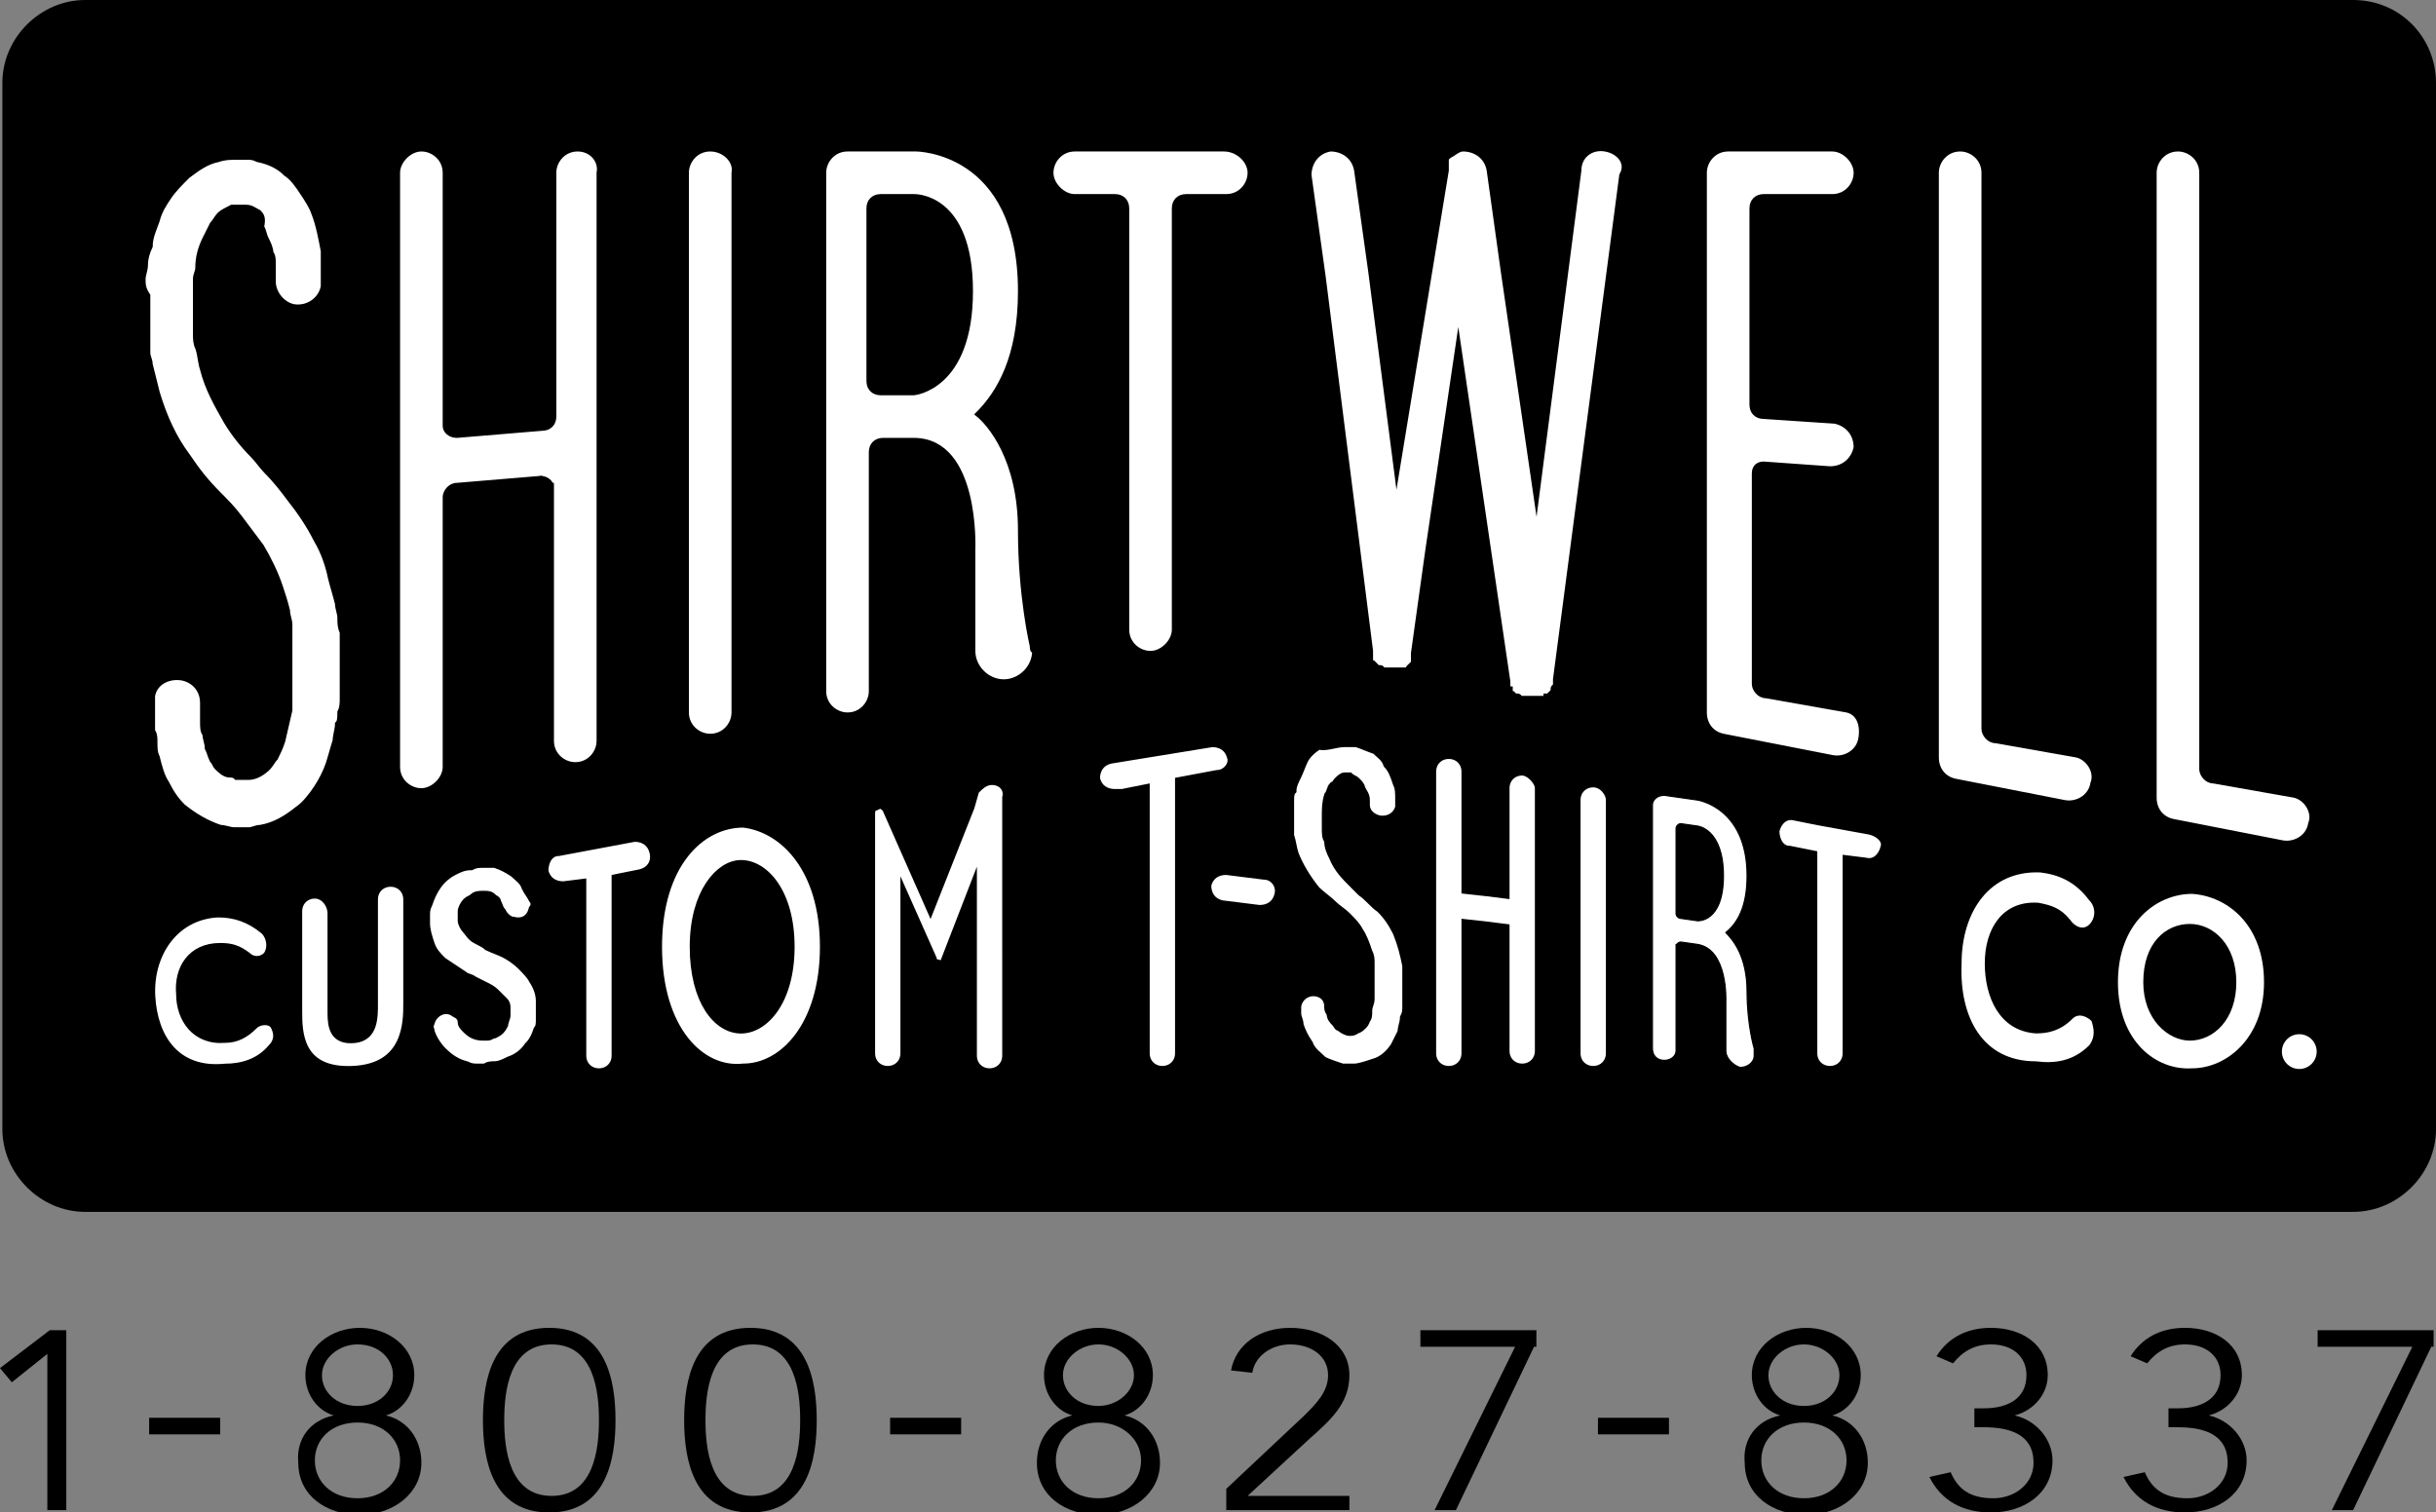
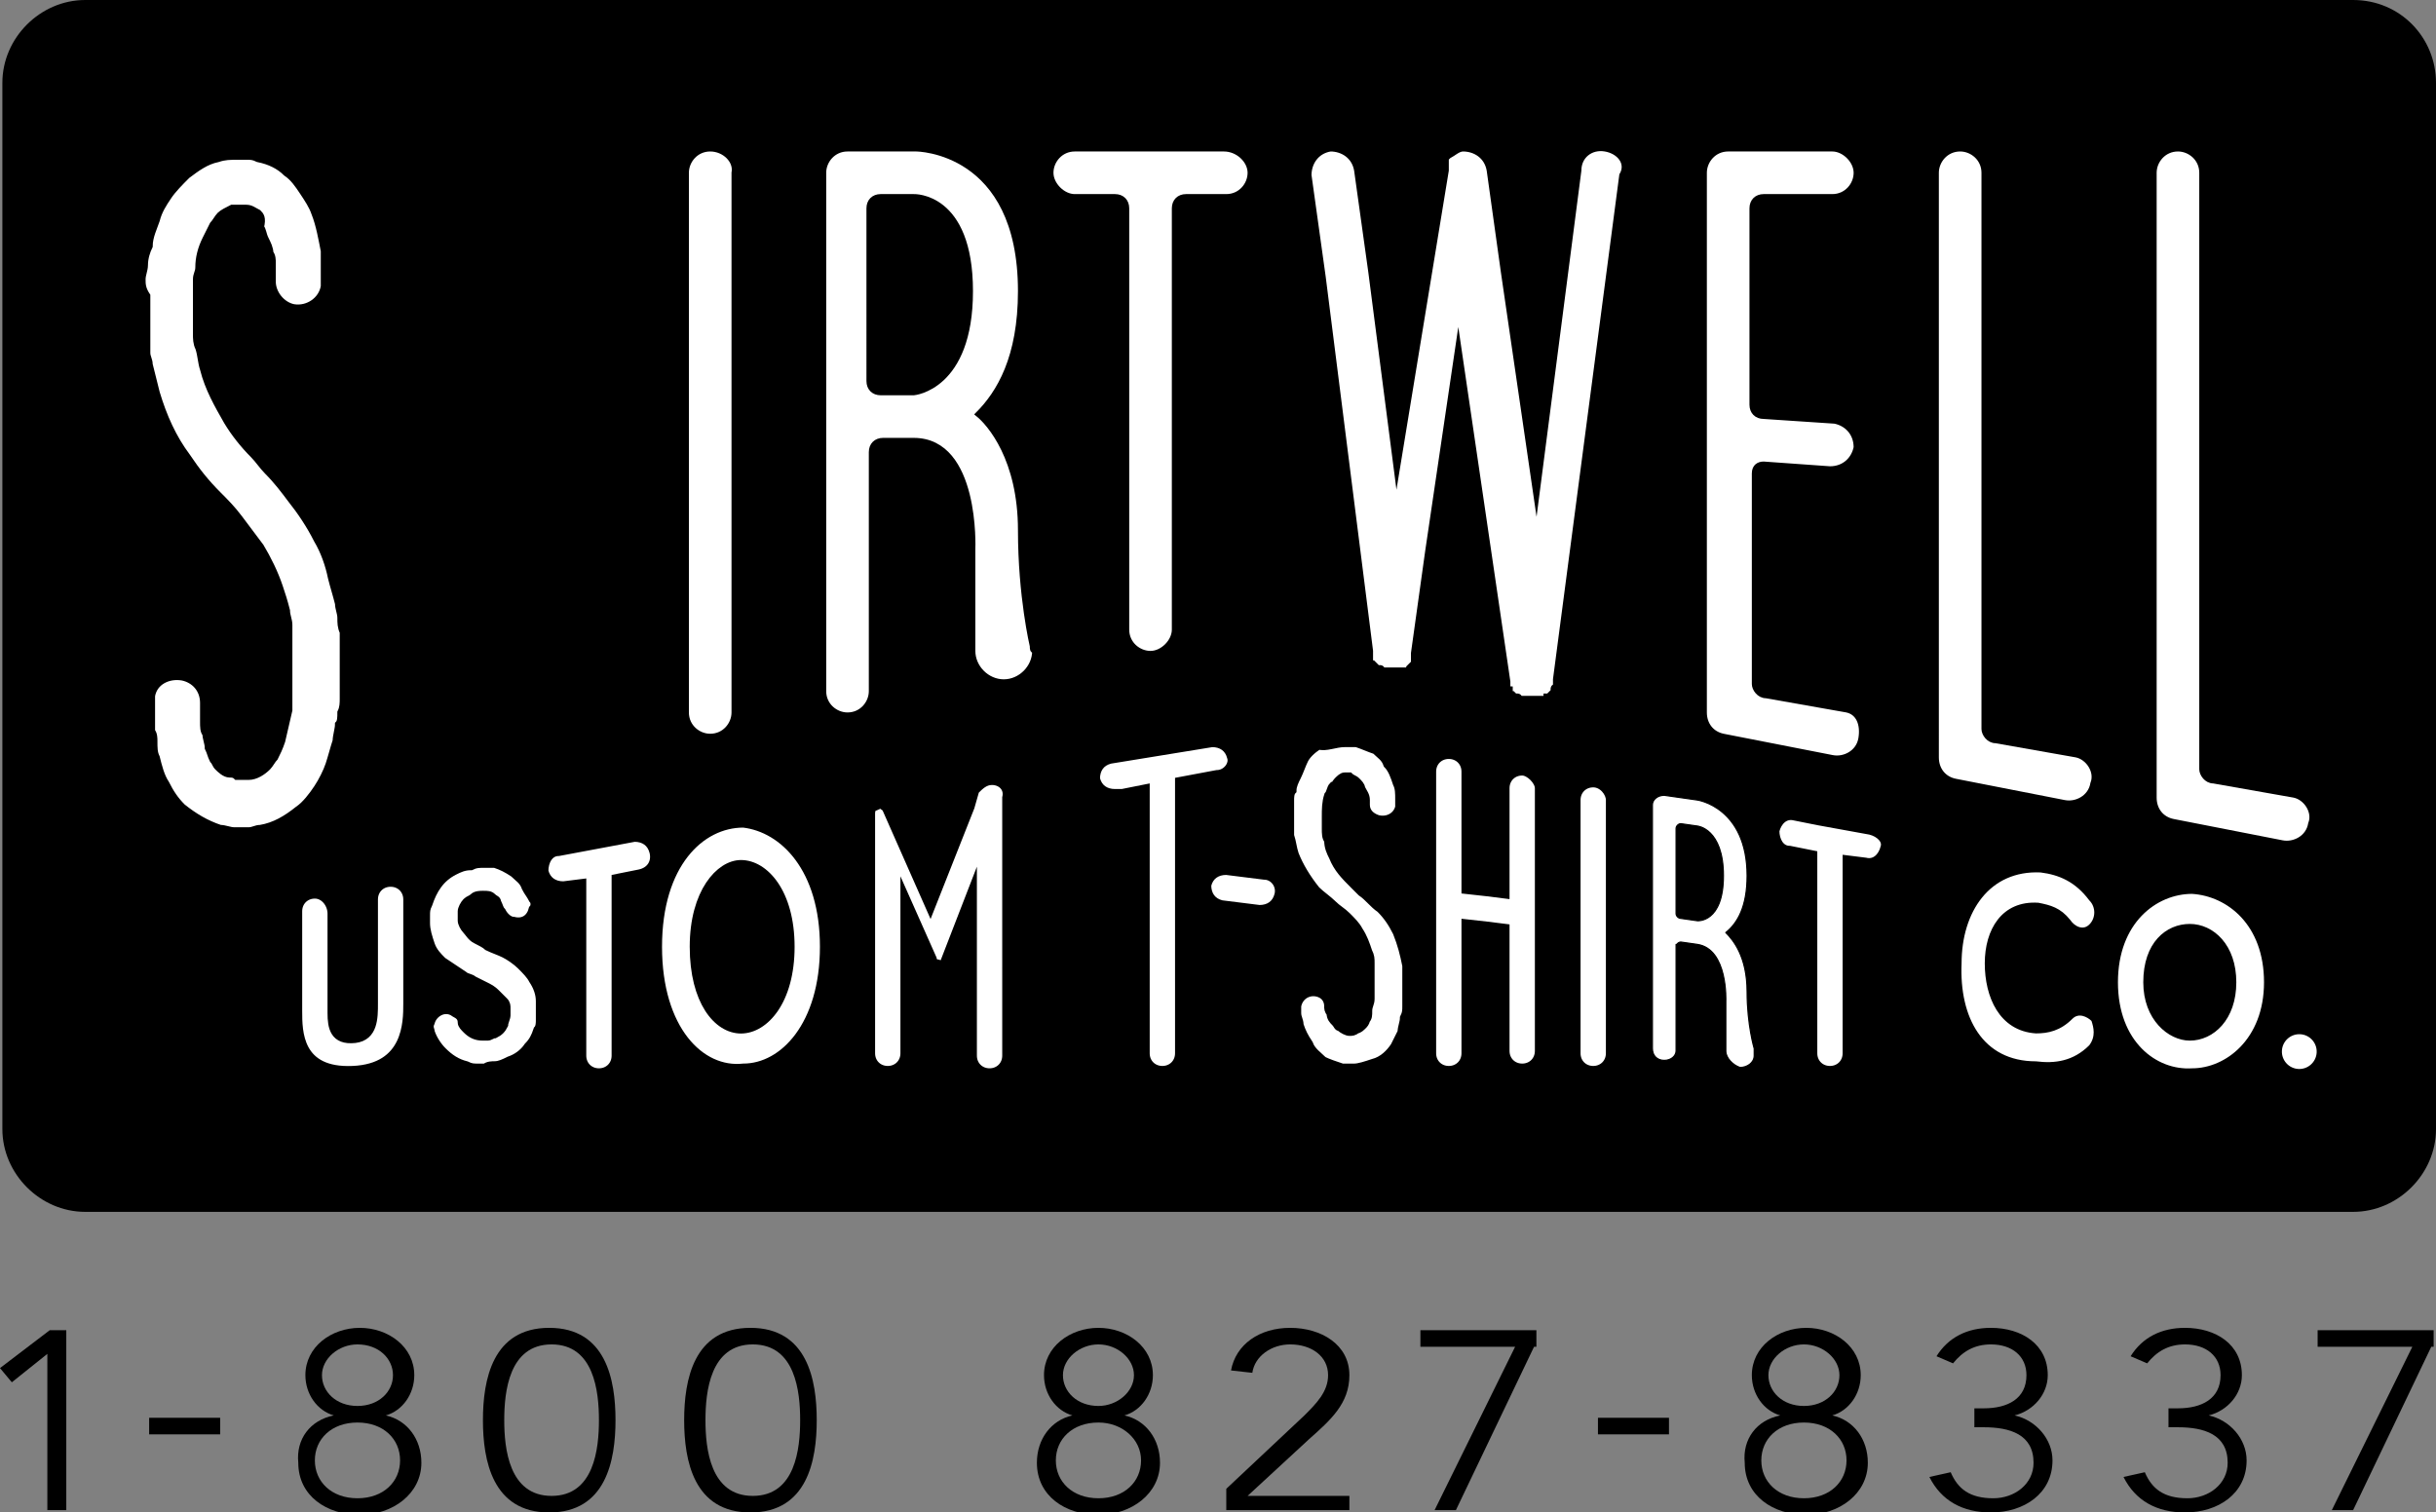
<svg xmlns="http://www.w3.org/2000/svg" version="1.1" id="Layer_1" x="0px" y="0px" viewBox="0 0 102.9 63.9" style="enable-background:new 0 0 102.9 63.9;" xml:space="preserve">
  <rect x="0" y="0" width="102.9" height="63.9" fill="#808080" stroke="none" />
  <style type="text/css">
	.st0{fill-rule:evenodd;clip-rule:evenodd;}
	.st1{fill:#FFFFFF;stroke:#000000;stroke-width:0.33;stroke-miterlimit:10;}
	.st2{fill:#FFFFFF;stroke:#000000;stroke-width:0.12;stroke-miterlimit:10;}
	.st3{fill:#FFFFFF;stroke:#000000;stroke-width:0.3;stroke-miterlimit:10;}
	.st4{fill-rule:evenodd;clip-rule:evenodd;fill:#FFFFFF;stroke:#000000;stroke-width:0.2;stroke-miterlimit:10;}
	
		.st5{fill-rule:evenodd;clip-rule:evenodd;fill:#FFFFFF;stroke:#000000;stroke-width:5.000000e-02;stroke-linejoin:round;stroke-miterlimit:10;}
	.st6{fill-rule:evenodd;clip-rule:evenodd;fill:#FFFFFF;stroke:#000000;stroke-width:0.33;stroke-miterlimit:10;}
</style>
  <g>
    <path class="st0" d="M99.4,0H3.6h0C1.7,0,0.1,1.6,0.1,3.5v44.2v0c0,1.9,1.6,3.5,3.5,3.5l95.8,0l0,0c1.9,0,3.5-1.6,3.5-3.5V3.5   C102.9,1.6,101.4,0,99.4,0z" />
    <path class="st1" d="M92.6,37.6c-1.6,0-3.3,1.3-3.3,3.9c0,2.6,1.7,3.9,3.3,3.8c1.5,0,3.2-1.3,3.2-3.8C95.8,39,94.2,37.7,92.6,37.6z    M92.5,43.8c-0.8,0-1.8-0.8-1.8-2.3c0-1.6,0.9-2.3,1.8-2.3c0.9,0,1.8,0.8,1.8,2.3C94.3,43,93.4,43.8,92.5,43.8z" />
    <path class="st1" d="M31.4,34.8c-1.8,0-3.6,1.7-3.6,5.2c0,3.5,1.8,5.3,3.6,5.1c1.7,0,3.4-1.8,3.4-5.1S33.1,35,31.4,34.8z    M31.3,43.5c-1,0-2-1.2-2-3.5c0-2.3,1.1-3.5,2-3.5c1,0,2.1,1.2,2.1,3.5C33.4,42.3,32.3,43.5,31.3,43.5z" />
    <g>
-       <path class="st2" d="M6.5,42.1c-0.1-1.7,0.9-3.3,2.7-3.4c0.7,0,1.3,0.2,1.9,0.7c0.2,0.2,0.3,0.6,0.1,0.9c-0.2,0.2-0.5,0.2-0.7,0    c-0.4-0.3-0.7-0.4-1.2-0.4C8,39.9,7.4,40.9,7.5,42c0,1.1,0.7,2.1,2,2c0.5,0,0.9-0.2,1.3-0.6c0.2-0.2,0.6-0.2,0.7,0    c0.1,0.2,0.2,0.5-0.1,0.8c-0.5,0.6-1.2,0.8-1.9,0.8C7.5,45.2,6.6,43.8,6.5,42.1z" />
-     </g>
+       </g>
    <g>
      <path class="st2" d="M82.8,40.7c0-2.2,1.2-4,3.4-3.9c0.8,0.1,1.5,0.4,2.1,1.2c0.3,0.3,0.3,0.8,0,1.1c-0.3,0.3-0.7,0.1-0.9-0.2    c-0.4-0.5-0.8-0.6-1.3-0.7c-1.5-0.1-2.2,1.1-2.2,2.5c0,1.4,0.6,2.8,2.1,2.9c0.5,0,1-0.1,1.5-0.6c0.3-0.3,0.7-0.1,0.9,0.1    c0.1,0.3,0.2,0.7-0.1,1.1c-0.7,0.7-1.5,0.8-2.3,0.7C83.7,44.9,82.7,43,82.8,40.7z" />
    </g>
    <path class="st3" d="M10.1,6.6c0.1,0,0.2,0,0.3,0c0,0,0,0,0,0c0.2,0,0.3,0,0.5,0.1c0.5,0.1,0.9,0.3,1.2,0.6   c0.3,0.2,0.5,0.5,0.7,0.8c0.2,0.3,0.4,0.6,0.5,0.9c0.2,0.5,0.3,1.1,0.4,1.6c0,0.1,0,0.3,0,0.4c0,0.1,0,0.3,0,0.4c0,0.1,0,0.2,0,0.4   c0,0.1,0,0.2,0,0.3c-0.1,0.6-0.7,1-1.3,0.9c-0.5-0.1-0.9-0.6-0.9-1.1c0-0.2,0-0.3,0-0.5c0-0.1,0-0.2,0-0.3c0-0.1,0-0.3-0.1-0.4   c0-0.2-0.1-0.4-0.2-0.6c-0.1-0.2-0.1-0.4-0.2-0.5C11.1,9.2,11,9.1,10.9,9c-0.2-0.1-0.3-0.2-0.5-0.2c-0.1,0-0.2,0-0.3,0   c-0.1,0-0.2,0-0.3,0C9.6,8.9,9.4,9,9.3,9.1C9.2,9.2,9.1,9.4,9,9.5c-0.1,0.2-0.2,0.4-0.3,0.6c-0.2,0.4-0.3,0.8-0.3,1.2   c0,0.2-0.1,0.3-0.1,0.5c0,0.1,0,0.3,0,0.4c0,0.1,0,0.2,0,0.3c0,0.1,0,0.3,0,0.4c0,0.1,0,0.2,0,0.3c0,0.3,0,0.6,0,0.9   c0,0.2,0,0.4,0.1,0.6c0.1,0.3,0.1,0.6,0.2,0.9c0.2,0.8,0.6,1.5,1,2.2c0.3,0.5,0.7,1,1.1,1.4c0.2,0.2,0.4,0.5,0.6,0.7   c0.4,0.4,0.7,0.8,1,1.2c0.4,0.5,0.8,1.1,1.1,1.7c0.3,0.5,0.5,1.1,0.6,1.6c0.1,0.4,0.2,0.7,0.3,1.1c0,0.2,0.1,0.4,0.1,0.6   c0,0.2,0,0.4,0.1,0.6c0,0.2,0,0.4,0,0.6c0,0.1,0,0.2,0,0.3c0,0,0,0,0,0c0,0.2,0,0.4,0,0.6c0,0,0,0,0,0c0,0,0,0.1,0,0.1   c0,0.3,0,0.5,0,0.8c0,0.1,0,0.2,0,0.4c0,0.2,0,0.4-0.1,0.6c0,0.2,0,0.4-0.1,0.5c0,0.2-0.1,0.5-0.1,0.7c-0.1,0.3-0.2,0.7-0.3,1   c-0.1,0.3-0.3,0.7-0.5,1c-0.2,0.3-0.5,0.7-0.8,0.9c-0.5,0.4-1,0.7-1.6,0.8c-0.2,0-0.3,0.1-0.5,0.1c0,0,0,0,0,0c-0.2,0-0.4,0-0.5,0   c0,0,0,0,0,0c0,0-0.1,0-0.1,0c-0.2,0-0.4-0.1-0.6-0.1c-0.6-0.2-1.1-0.5-1.6-0.9c-0.3-0.3-0.5-0.6-0.7-1c-0.2-0.3-0.3-0.7-0.4-1.1   c-0.1-0.2-0.1-0.4-0.1-0.7c0-0.1,0-0.3-0.1-0.4c0-0.1,0-0.2,0-0.3c0-0.1,0-0.3,0-0.4c0-0.2,0-0.3,0-0.5c0-0.1,0-0.2,0-0.3   c0.1-0.6,0.7-0.9,1.3-0.8c0.5,0.1,0.9,0.5,0.9,1.1c0,0.2,0,0.3,0,0.5c0,0.1,0,0.2,0,0.3c0,0.2,0,0.4,0.1,0.5c0,0.2,0.1,0.4,0.1,0.6   c0.1,0.2,0.1,0.3,0.2,0.5c0.1,0.1,0.1,0.2,0.2,0.3c0.1,0.1,0.3,0.3,0.5,0.3c0.1,0,0.2,0,0.3,0.1c0.2,0,0.3,0,0.5,0   c0.3,0,0.6-0.2,0.8-0.4c0.1-0.1,0.2-0.3,0.3-0.4c0.1-0.2,0.2-0.4,0.3-0.7c0.1-0.4,0.2-0.9,0.3-1.3c0-0.1,0-0.3,0-0.4   c0-0.2,0-0.3,0-0.5c0-0.2,0-0.4,0-0.6c0-0.3,0-0.5,0-0.8c0-0.3,0-0.6,0-0.9c0-0.1,0-0.3,0-0.4c0-0.2-0.1-0.4-0.1-0.6   c-0.1-0.4-0.2-0.7-0.3-1c-0.2-0.6-0.5-1.2-0.8-1.7c-0.3-0.4-0.6-0.8-0.9-1.2c-0.3-0.4-0.6-0.7-0.9-1c-0.5-0.5-0.9-1-1.3-1.6   c-0.6-0.8-1-1.7-1.3-2.7c-0.1-0.4-0.2-0.8-0.3-1.2c0-0.2-0.1-0.3-0.1-0.5c0-0.1,0-0.3,0-0.4c0-0.1,0-0.3,0-0.4c0-0.2,0-0.3,0-0.5   c0,0,0,0,0,0c0,0,0,0,0-0.1c0,0,0,0,0,0c0,0,0-0.1,0-0.1c0,0,0-0.1,0-0.1c0-0.3,0-0.6,0-0.8C6,12.2,6,12,6,11.8   c0-0.2,0.1-0.4,0.1-0.6c0-0.3,0.1-0.6,0.2-0.8C6.3,10,6.5,9.6,6.6,9.3c0.1-0.4,0.3-0.7,0.5-1c0.2-0.3,0.5-0.6,0.8-0.9   c0.4-0.3,0.8-0.6,1.3-0.7C9.5,6.6,9.7,6.6,10.1,6.6C10,6.6,10.1,6.6,10.1,6.6z" />
    <path class="st1" d="M20.5,36.5c0,0,0.1,0,0.1,0c0,0,0,0,0,0c0.1,0,0.2,0,0.3,0c0.3,0.1,0.5,0.2,0.8,0.4c0.2,0.2,0.4,0.3,0.5,0.6   c0.1,0.2,0.2,0.3,0.3,0.5c0.1,0.1,0.1,0.3,0,0.4c-0.1,0.4-0.4,0.6-0.8,0.5c-0.2,0-0.4-0.2-0.5-0.4c-0.1-0.1-0.1-0.2-0.2-0.4   C21,38,20.9,38,20.8,37.9c-0.1-0.1-0.2-0.1-0.4-0.1c-0.1,0-0.3,0-0.4,0.1c-0.1,0.1-0.2,0.1-0.3,0.2c-0.1,0.1-0.2,0.3-0.2,0.4   c0,0.1,0,0.2,0,0.4c0,0.1,0.1,0.3,0.2,0.4c0.1,0.1,0.2,0.3,0.4,0.4c0.2,0.1,0.4,0.2,0.5,0.3c0.2,0.1,0.5,0.2,0.7,0.3   c0.2,0.1,0.5,0.3,0.7,0.5c0.2,0.2,0.4,0.4,0.5,0.6c0.2,0.3,0.3,0.6,0.3,0.9c0,0.2,0,0.3,0,0.5c0,0,0,0,0,0c0,0,0,0.1,0,0.1   c0,0,0,0,0,0c0,0.1,0,0.1,0,0.2c0,0.1,0,0.3-0.1,0.4c-0.1,0.3-0.2,0.5-0.4,0.7c-0.2,0.3-0.5,0.5-0.8,0.6c-0.2,0.1-0.4,0.2-0.6,0.2   c-0.1,0-0.3,0-0.4,0.1c0,0,0,0,0,0c-0.1,0-0.2,0-0.2,0c0,0-0.1,0-0.1,0c-0.2,0-0.3,0-0.5-0.1c-0.4-0.1-0.7-0.3-1-0.6   c-0.2-0.2-0.4-0.5-0.5-0.8c0-0.1-0.1-0.2,0-0.4c0.1-0.4,0.6-0.7,1-0.4c0.2,0.1,0.3,0.2,0.3,0.4c0,0.1,0.1,0.2,0.2,0.3   c0.2,0.2,0.4,0.3,0.7,0.3c0.1,0,0.2,0,0.2,0c0.1,0,0.2-0.1,0.3-0.1c0.2-0.1,0.3-0.2,0.4-0.4c0-0.1,0.1-0.3,0.1-0.4   c0-0.1,0-0.2,0-0.3c0-0.1,0-0.2-0.1-0.3c-0.1-0.1-0.2-0.2-0.3-0.3c-0.1-0.1-0.2-0.2-0.4-0.3c-0.2-0.1-0.4-0.2-0.6-0.3   c-0.1-0.1-0.3-0.1-0.4-0.2c-0.3-0.2-0.6-0.4-0.9-0.6c-0.2-0.2-0.4-0.4-0.5-0.7c-0.1-0.3-0.2-0.6-0.2-0.9c0,0,0,0,0-0.1   c0,0,0-0.1,0-0.1c0,0,0,0,0-0.1c0-0.2,0-0.3,0.1-0.5c0.2-0.6,0.5-1.1,1.1-1.4c0.2-0.1,0.4-0.2,0.7-0.2   C20.1,36.5,20.2,36.5,20.5,36.5C20.4,36.5,20.4,36.5,20.5,36.5z" />
    <g>
      <path class="st1" d="M56.8,31.4c0.1,0,0.1,0,0.2,0c0,0,0,0,0,0c0.1,0,0.2,0,0.3,0c0.3,0.1,0.5,0.2,0.8,0.3    c0.2,0.2,0.4,0.3,0.5,0.6c0.2,0.2,0.3,0.5,0.4,0.8c0.1,0.2,0.1,0.4,0.1,0.7c0,0.1,0,0.2,0,0.3c-0.1,0.4-0.5,0.6-0.9,0.5    c-0.3-0.1-0.5-0.3-0.5-0.6c0-0.1,0-0.2,0-0.2c0-0.2-0.1-0.3-0.2-0.5c0-0.1-0.1-0.2-0.2-0.3c-0.1-0.1-0.2-0.1-0.3-0.2    c-0.1,0-0.2,0-0.2,0c-0.1,0-0.2,0.1-0.3,0.2c-0.1,0.1-0.1,0.2-0.2,0.2c-0.1,0.1-0.1,0.3-0.2,0.4c-0.1,0.3-0.1,0.6-0.1,0.9    c0,0.2,0,0.3,0,0.5c0,0.2,0,0.4,0.1,0.5c0,0.3,0.1,0.5,0.2,0.7c0.2,0.5,0.5,0.8,0.9,1.2c0.1,0.1,0.2,0.2,0.3,0.3    c0.3,0.2,0.5,0.5,0.8,0.7c0.3,0.3,0.5,0.6,0.7,1c0.2,0.5,0.3,0.9,0.4,1.4c0,0.1,0,0.3,0,0.4c0,0.1,0,0.3,0,0.4c0,0,0,0,0,0    c0,0.1,0,0.2,0,0.3c0,0,0,0,0,0c0,0.2,0,0.4,0,0.6c0,0.2,0,0.3-0.1,0.5c0,0.2-0.1,0.4-0.1,0.6c-0.1,0.2-0.2,0.4-0.3,0.6    c-0.2,0.3-0.5,0.6-0.9,0.7c-0.3,0.1-0.6,0.2-0.8,0.2c-0.2,0-0.3,0-0.5,0c-0.3-0.1-0.6-0.2-0.8-0.3c-0.2-0.2-0.5-0.4-0.6-0.7    c-0.2-0.3-0.3-0.5-0.4-0.8c0-0.2-0.1-0.3-0.1-0.5c0-0.1,0-0.2,0-0.3c0.1-0.5,0.6-0.7,1-0.5c0.2,0.1,0.3,0.3,0.3,0.5    c0,0.1,0,0.2,0.1,0.3c0,0.2,0.1,0.3,0.2,0.4c0.1,0.1,0.1,0.2,0.2,0.2c0.1,0.1,0.3,0.2,0.4,0.2c0.1,0,0.2,0,0.3-0.1    c0.1,0,0.2-0.1,0.3-0.2c0,0,0.1-0.1,0.1-0.2c0.1-0.1,0.1-0.2,0.1-0.4c0-0.2,0.1-0.3,0.1-0.5c0-0.2,0-0.3,0-0.5c0-0.2,0-0.4,0-0.6    c0-0.1,0-0.3,0-0.4c0-0.2,0-0.3-0.1-0.5c-0.1-0.3-0.2-0.6-0.4-0.9c-0.1-0.2-0.3-0.4-0.5-0.6c-0.2-0.2-0.4-0.3-0.6-0.5    c-0.2-0.2-0.5-0.4-0.7-0.6c-0.4-0.5-0.7-1-0.9-1.5c-0.1-0.3-0.1-0.5-0.2-0.8c0-0.2,0-0.3,0-0.5c0-0.1,0-0.1,0-0.2c0,0,0,0,0,0    c0-0.1,0-0.2,0-0.3c0,0,0-0.1,0-0.1c0-0.1,0-0.3,0-0.4c0-0.1,0-0.3,0.1-0.4c0-0.2,0.1-0.4,0.2-0.6c0.1-0.2,0.2-0.5,0.3-0.7    c0.1-0.2,0.3-0.4,0.6-0.6C56,31.6,56.4,31.4,56.8,31.4C56.8,31.4,56.8,31.4,56.8,31.4z" />
    </g>
    <path class="st4" d="M43.6,27.3L43.6,27.3c0,0-0.5-2.1-0.5-4.9c0-3-1.3-4.5-1.8-4.9c0.9-0.9,1.8-2.4,1.8-5.2c0-6-4.4-6-4.4-6h-2.9   c-0.6,0-1,0.5-1,1v21.9c0,0.6,0.5,1,1,1c0.6,0,1-0.5,1-1v-10v-0.1c0-0.3,0.2-0.5,0.5-0.5h0h1.3c2.7,0,2.5,4.6,2.5,4.6v4.3l0,0   c0,0,0,0,0,0c0,0.7,0.6,1.3,1.3,1.3c0.7,0,1.3-0.6,1.3-1.3C43.6,27.5,43.6,27.4,43.6,27.3z M38.6,16.6h-1.4c-0.3,0-0.5-0.2-0.5-0.5   V8.8c0-0.3,0.2-0.5,0.5-0.5h1.4c0,0,2.4-0.1,2.4,4S38.6,16.6,38.6,16.6z" />
    <path class="st4" d="M30,6.3c-0.6,0-1,0.5-1,1v4.3v14.2v4.3c0,0.6,0.5,1,1,1c0.6,0,1-0.5,1-1v-4.3V11.7V7.3   C31.1,6.8,30.6,6.3,30,6.3z" />
    <path class="st4" d="M67.8,6.3c-0.6-0.1-1.1,0.3-1.1,0.9l-1.8,13.9l-1.4-9.6l-0.6-4.3c-0.1-0.6-0.6-0.9-1.1-0.9   c-0.2,0-0.4,0.2-0.6,0.3c0,0,0,0,0,0c0,0-0.1,0.1-0.1,0.1c0,0,0,0,0,0.1c0,0,0,0.1,0,0.1c0,0,0,0.1,0,0.1c0,0,0,0,0,0.1   c0,0,0,0.1,0,0.1L59,20l-1.1-8.5l-0.6-4.3c-0.1-0.6-0.6-0.9-1.1-0.9c-0.6,0.1-0.9,0.6-0.9,1.1l0.6,4.3l2,15.8c0,0,0,0.1,0,0.1   c0,0,0,0,0,0.1c0,0,0,0.1,0,0.1c0,0,0,0,0,0.1c0,0,0,0.1,0.1,0.1c0,0,0,0,0,0c0,0,0.1,0.1,0.1,0.1c0,0,0,0,0,0c0,0,0.1,0.1,0.1,0.1   c0,0,0,0,0.1,0c0,0,0.1,0,0.1,0.1c0,0,0,0,0.1,0c0,0,0.1,0,0.1,0c0,0,0,0,0.1,0c0,0,0,0,0,0c0,0,0.1,0,0.1,0c0,0,0.1,0,0.1,0   c0,0,0,0,0,0c0,0,0,0,0.1,0c0,0,0.1,0,0.1,0c0,0,0.1,0,0.1,0c0,0,0.1,0,0.1,0c0,0,0,0,0.1,0c0,0,0.1,0,0.1-0.1c0,0,0,0,0,0   c0,0,0.1-0.1,0.1-0.1c0,0,0,0,0,0c0,0,0.1-0.1,0.1-0.1c0,0,0,0,0-0.1c0,0,0-0.1,0-0.1c0,0,0,0,0-0.1c0,0,0-0.1,0-0.1l0.6-4.3   l1.3-8.8l2.1,14.3c0,0,0,0,0,0c0,0.1,0,0.1,0,0.1c0,0,0,0,0,0.1c0,0,0,0.1,0.1,0.1c0,0,0,0,0,0.1c0,0,0,0.1,0.1,0.1c0,0,0,0,0,0   c0,0,0.1,0.1,0.1,0.1c0,0,0,0,0.1,0c0,0,0.1,0,0.1,0.1c0,0,0,0,0.1,0c0,0,0.1,0,0.1,0c0,0,0.1,0,0.1,0c0,0,0,0,0.1,0c0,0,0,0,0,0   c0,0,0.1,0,0.1,0c0,0,0.1,0,0.1,0c0,0,0,0,0,0c0,0,0,0,0.1,0c0,0,0.1,0,0.1,0c0,0,0.1,0,0.1,0c0,0,0,0,0.1,0c0,0,0.1,0,0.1-0.1   c0,0,0,0,0.1,0c0,0,0.1-0.1,0.1-0.1c0,0,0,0,0,0c0,0,0.1-0.1,0.1-0.1c0,0,0,0,0-0.1c0,0,0-0.1,0.1-0.1c0,0,0,0,0-0.1   c0,0,0-0.1,0-0.2c0,0,0,0,0,0l2.8-21.3C68.8,6.9,68.4,6.4,67.8,6.3z" />
-     <path class="st4" d="M24.4,6.3c-0.6,0-1,0.5-1,1v4.3v6c0,0.3-0.2,0.5-0.5,0.5l-3.6,0.3l0,0l0,0c-0.3,0-0.5-0.2-0.5-0.4l0,0v-6.4   V7.3c0-0.6-0.5-1-1-1s-1,0.5-1,1v4.3v14.2v6.6c0,0.6,0.5,1,1,1s1-0.5,1-1v-6.6V21c0-0.2,0.2-0.5,0.5-0.5l3.6-0.3l-0.1,0l0,0   c0.3,0,0.5,0.2,0.5,0.4l0-0.2v5.5v5.4c0,0.6,0.5,1,1,1c0.6,0,1-0.5,1-1v-5.4V11.7V7.3C25.4,6.8,25,6.3,24.4,6.3z" />
    <path class="st5" d="M74.1,44.3L74.1,44.3c0,0-0.3-1-0.3-2.4c0-1.5-0.6-2.2-0.9-2.5c0.5-0.4,0.9-1.1,0.9-2.4c0-2.9-2.1-3.2-2.1-3.2   l-1.4-0.2c-0.3,0-0.5,0.2-0.5,0.4v10.3c0,0.3,0.2,0.5,0.5,0.5c0.3,0,0.5-0.2,0.5-0.4v-4.5V40c0-0.1,0.1-0.2,0.2-0.2l0,0l0.7,0.1   c1.3,0.2,1.2,2.4,1.2,2.4v2.1l0,0c0,0,0,0,0,0c0,0.3,0.3,0.6,0.6,0.7c0.3,0,0.6-0.2,0.6-0.5C74.1,44.4,74.1,44.4,74.1,44.3z    M71.7,38.9L71,38.8c-0.1,0-0.2-0.1-0.2-0.2V35c0-0.1,0.1-0.2,0.2-0.2l0.7,0.1c0,0,1.1,0.1,1.1,2.1S71.7,38.9,71.7,38.9z" />
    <path class="st4" d="M51.7,6.3h-6.3c-0.6,0-1,0.5-1,1s0.5,1,1,1h1.7c0.3,0,0.5,0.2,0.5,0.5v17.8c0,0.6,0.5,1,1,1s1-0.5,1-1V8.8   c0-0.3,0.2-0.5,0.5-0.5h1.7c0.6,0,1-0.5,1-1S52.3,6.3,51.7,6.3z" />
    <path class="st4" d="M78,30l-3.4-0.6c-0.3,0-0.5-0.3-0.5-0.5v-8.9c0-0.3,0.2-0.4,0.4-0.4l2.8,0.2c0.6,0,1-0.4,1.1-0.9   c0-0.6-0.4-1-0.9-1.1l-3-0.2l0,0c-0.3,0-0.5-0.2-0.5-0.5V8.8c0-0.3,0.2-0.5,0.5-0.5h2.9c0.6,0,1-0.5,1-1s-0.5-1-1-1h-4.4   c-0.6,0-1,0.5-1,1v22.8l0,0c0,0.5,0.3,0.9,0.8,1l4.6,0.9c0.5,0.1,1.1-0.2,1.2-0.8S78.5,30.1,78,30z" />
    <path class="st4" d="M87.7,31.9l-3.4-0.6c-0.3,0-0.5-0.3-0.5-0.5V7.3c0-0.6-0.5-1-1-1c-0.6,0-1,0.5-1,1V32l0,0c0,0.5,0.3,0.9,0.8,1   l4.6,0.9c0.5,0.1,1.1-0.2,1.2-0.8C88.6,32.6,88.2,32,87.7,31.9z" />
    <path class="st4" d="M96.9,33.6L93.5,33c-0.3,0-0.5-0.3-0.5-0.5V7.3c0-0.6-0.5-1-1-1c-0.6,0-1,0.5-1,1v26.4l0,0   c0,0.5,0.3,0.9,0.8,1l4.6,0.9c0.5,0.1,1.1-0.2,1.2-0.8C97.8,34.3,97.4,33.7,96.9,33.6z" />
    <path class="st6" d="M17.2,42.4V41v-3c0-0.4-0.3-0.7-0.7-0.7c-0.4,0-0.7,0.3-0.7,0.7v3v1.4c0,0.6,0,1.4-0.8,1.5   C14.1,44,14,43.4,14,42.8v-1.2v-3c0-0.4-0.3-0.8-0.7-0.8c-0.4,0-0.7,0.3-0.7,0.7v3v1.2c0,0.9,0,2.6,2.3,2.5   C17.2,45.1,17.2,43.2,17.2,42.4z" />
    <path class="st6" d="M27.6,36c-0.1-0.4-0.4-0.6-0.8-0.6L23.6,36C23.2,36,23,36.4,23,36.8c0.1,0.4,0.4,0.6,0.8,0.6l0.8-0.1l0,4.3   l0,3c0,0.4,0.3,0.7,0.7,0.7c0.4,0,0.7-0.3,0.7-0.7l0-3l0-4.5l1-0.2C27.5,36.8,27.7,36.4,27.6,36z" />
    <path class="st6" d="M52,32c-0.1-0.4-0.4-0.6-0.8-0.6l-4.3,0.7c-0.4,0.1-0.6,0.4-0.6,0.8c0.1,0.4,0.4,0.6,0.8,0.6l0.3,0l1-0.2v8.2   v3c0,0.4,0.3,0.7,0.7,0.7s0.7-0.3,0.7-0.7v-3V33l1.6-0.3C51.8,32.7,52.1,32.3,52,32z" />
    <path class="st6" d="M41.9,33c-0.3,0-0.5,0.2-0.7,0.4l0,0L41,34.1l-1.7,4.3l-1.9-4.3c0,0,0,0,0,0l0,0c0,0,0,0,0,0c0,0,0,0,0,0   c0,0,0,0,0,0c0,0,0,0,0,0c0,0,0,0,0,0c0,0,0,0,0,0c0,0,0,0,0,0c0,0,0,0,0,0c0,0,0,0,0,0c0,0,0,0,0,0c0,0,0,0,0,0c0,0,0,0,0,0   c0,0,0,0,0,0l0,0c0,0,0,0,0,0l0,0c0,0,0,0,0,0c0,0,0,0,0,0c0,0,0,0,0,0c0,0,0,0,0,0c0,0,0,0,0,0c0,0,0,0,0,0c0,0,0,0,0,0   c0,0,0,0,0,0c0,0,0,0,0,0c0,0,0,0,0,0c0,0,0,0,0,0c-0.1,0-0.1-0.1-0.2-0.1l0,0c0,0,0,0,0,0l0,0c0,0,0,0,0,0c0,0,0,0,0,0   c0,0,0,0,0,0l0,0c0,0,0,0,0,0l0,0c0,0,0,0,0,0c0,0,0,0,0,0l0,0c0,0,0,0,0,0c0,0,0,0,0,0c-0.1,0-0.2,0.1-0.3,0.1l0,0c0,0,0,0,0,0   c0,0,0,0,0,0c0,0,0,0,0,0c0,0,0,0,0,0c0,0,0,0,0,0c0,0,0,0,0,0c0,0,0,0,0,0c0,0,0,0,0,0c0,0,0,0,0,0c0,0,0,0,0,0c0,0,0,0,0,0   c0,0,0,0,0,0c-0.1,0.1-0.1,0.2-0.1,0.3c0,0,0,0,0,0c0,0,0,0,0,0c0,0,0,0,0,0c0,0,0,0,0,0c0,0,0,0,0,0c0,0,0,0,0,0v10.1   c0,0.4,0.3,0.7,0.7,0.7s0.7-0.3,0.7-0.7v-6.7l1.2,2.7c0,0.1,0.1,0.2,0.2,0.2l0,0c0,0,0,0,0,0l0,0c0,0,0,0,0,0c0,0,0,0,0,0   c0,0,0,0,0,0c0,0,0,0,0,0c0,0,0,0,0,0c0,0,0,0,0,0c0,0,0,0,0,0c0,0,0,0,0,0c0,0,0,0,0,0l0,0c0,0,0.1,0,0.1,0.1c0,0,0,0,0,0   c0,0,0,0,0,0c0,0,0,0,0,0c0,0,0,0,0,0c0,0,0,0,0,0c0,0,0,0,0,0c0,0,0,0,0,0c0,0,0,0,0,0l0,0c0,0,0,0,0,0c0,0,0,0,0,0c0,0,0,0,0,0   l0,0c0,0,0,0,0,0c0,0,0,0,0,0c0,0,0,0,0,0c0,0,0,0,0,0c0,0,0,0,0,0c0,0,0,0,0,0c0,0,0,0,0,0c0,0,0,0,0,0c0,0,0,0,0,0c0,0,0,0,0,0   c0,0,0,0,0,0c0,0,0,0,0,0l0,0c0,0,0.1,0,0.1,0c0,0,0,0,0,0c0,0,0,0,0,0c0,0,0,0,0,0c0,0,0,0,0,0c0,0,0,0,0,0c0,0,0,0,0,0   c0,0,0,0,0,0c0,0,0,0,0,0c0,0,0,0,0,0c0,0,0,0,0,0c0,0,0,0,0,0c0,0,0,0,0,0l0,0c0.1-0.1,0.1-0.1,0.1-0.2l1.2-3.1v7.1   c0,0.4,0.3,0.7,0.7,0.7c0.4,0,0.7-0.3,0.7-0.7V33.7C42.6,33.3,42.3,33,41.9,33z" />
    <path class="st6" d="M53.4,37l-1.6-0.2c-0.4,0-0.7,0.2-0.8,0.6c0,0.4,0.2,0.7,0.6,0.8l1.6,0.2c0.4,0,0.7-0.2,0.8-0.6   C54.1,37.4,53.8,37,53.4,37z" />
    <path class="st6" d="M64.3,32.6c-0.4,0-0.7,0.3-0.7,0.7v2v1v1.5l-0.8-0.1l-0.9-0.1v-2.1v-0.3v-2.6c0-0.4-0.3-0.7-0.7-0.7   s-0.7,0.3-0.7,0.7v2.6v0.3v5.9v0.3v2.8c0,0.4,0.3,0.7,0.7,0.7s0.7-0.3,0.7-0.7v-2.8v-0.3v-2.4l0.9,0.1l0.8,0.1v2.2v1v2   c0,0.4,0.3,0.7,0.7,0.7c0.4,0,0.7-0.3,0.7-0.7v-2v-1v-5.1v-1v-2C65,33,64.6,32.6,64.3,32.6z" />
    <path class="st6" d="M67.3,33.1c-0.4,0-0.7,0.3-0.7,0.7v10.7c0,0.4,0.3,0.7,0.7,0.7c0.4,0,0.7-0.3,0.7-0.7V33.8   C68,33.5,67.7,33.1,67.3,33.1z" />
    <path class="st6" d="M79,35.1l-2.2-0.4l-1-0.2c-0.4-0.1-0.7,0.2-0.8,0.6c0,0.4,0.2,0.8,0.6,0.8l1,0.2c0,0,0,0,0,0v8.4   c0,0.4,0.3,0.7,0.7,0.7s0.7-0.3,0.7-0.7v-8.2l0.8,0.1c0.4,0.1,0.7-0.2,0.8-0.6C79.7,35.5,79.4,35.2,79,35.1z" />
    <ellipse transform="matrix(5.794095e-02 -0.998 0.998 5.794095e-02 47.188 138.762)" class="st1" cx="97.1" cy="44.4" rx="0.9" ry="0.9" />
  </g>
  <g>
    <path d="M2.8,63.8H2v-6.6l-1.5,1.2L0,57.8l2.1-1.6h0.7V63.8z" />
    <path d="M9.3,60.6h-3v-0.7h3V60.6z" />
    <path d="M14.1,59.8c-0.7-0.2-1.2-0.9-1.2-1.7c0-1.2,1.1-2,2.3-2c1.2,0,2.3,0.8,2.3,2c0,0.8-0.5,1.5-1.2,1.7v0c0.9,0.2,1.5,1,1.5,2   c0,1.3-1.2,2.2-2.6,2.2s-2.6-0.8-2.6-2.2C12.5,60.8,13.1,60,14.1,59.8L14.1,59.8z M15.1,60.1c-1.1,0-1.8,0.7-1.8,1.6   s0.7,1.6,1.8,1.6s1.8-0.7,1.8-1.6S16.2,60.1,15.1,60.1z M15.1,56.8c-0.8,0-1.5,0.6-1.5,1.3s0.6,1.3,1.5,1.3s1.5-0.6,1.5-1.3   S16,56.8,15.1,56.8z" />
    <path d="M26,60c0,1.7-0.4,3.9-2.8,3.9c-2.4,0-2.8-2.2-2.8-3.9c0-1.7,0.4-3.9,2.8-3.9C25.6,56.1,26,58.3,26,60z M21.3,60   c0,1.2,0.2,3.2,2,3.2s2-2,2-3.2c0-1.2-0.2-3.2-2-3.2S21.3,58.8,21.3,60z" />
    <path d="M34.5,60c0,1.7-0.4,3.9-2.8,3.9c-2.4,0-2.8-2.2-2.8-3.9c0-1.7,0.4-3.9,2.8-3.9C34.1,56.1,34.5,58.3,34.5,60z M29.8,60   c0,1.2,0.2,3.2,2,3.2s2-2,2-3.2c0-1.2-0.2-3.2-2-3.2S29.8,58.8,29.8,60z" />
-     <path d="M40.6,60.6h-3v-0.7h3V60.6z" />
    <path d="M45.3,59.8c-0.7-0.2-1.2-0.9-1.2-1.7c0-1.2,1.1-2,2.3-2c1.2,0,2.3,0.8,2.3,2c0,0.8-0.5,1.5-1.2,1.7v0c0.9,0.2,1.5,1,1.5,2   c0,1.3-1.2,2.2-2.6,2.2s-2.6-0.8-2.6-2.2C43.8,60.8,44.4,60,45.3,59.8L45.3,59.8z M46.4,60.1c-1.1,0-1.8,0.7-1.8,1.6   s0.7,1.6,1.8,1.6s1.8-0.7,1.8-1.6S47.4,60.1,46.4,60.1z M46.4,56.8c-0.8,0-1.5,0.6-1.5,1.3s0.6,1.3,1.5,1.3c0.8,0,1.5-0.6,1.5-1.3   S47.2,56.8,46.4,56.8z" />
    <path d="M57,63.8h-5.2v-0.9l3.3-3.1c0.5-0.5,1-1,1-1.7c0-0.8-0.7-1.3-1.6-1.3c-0.8,0-1.5,0.5-1.6,1.2L52,57.9   c0.2-1.1,1.2-1.8,2.5-1.8c1.3,0,2.5,0.7,2.5,2c0,1.2-0.8,1.9-1.7,2.7l-2.6,2.4H57V63.8z" />
    <path d="M64.8,56.9l-3.3,6.9h-0.9l3.4-6.9h-4v-0.7h4.9V56.9z" />
    <path d="M70.5,60.6h-3v-0.7h3V60.6z" />
    <path d="M75.2,59.8c-0.7-0.2-1.2-0.9-1.2-1.7c0-1.2,1.1-2,2.3-2c1.2,0,2.3,0.8,2.3,2c0,0.8-0.5,1.5-1.2,1.7v0c0.9,0.2,1.5,1,1.5,2   c0,1.3-1.2,2.2-2.6,2.2s-2.6-0.8-2.6-2.2C73.6,60.8,74.2,60,75.2,59.8L75.2,59.8z M76.2,60.1c-1.1,0-1.8,0.7-1.8,1.6   s0.7,1.6,1.8,1.6s1.8-0.7,1.8-1.6S77.3,60.1,76.2,60.1z M76.2,56.8c-0.8,0-1.5,0.6-1.5,1.3s0.6,1.3,1.5,1.3s1.5-0.6,1.5-1.3   S77,56.8,76.2,56.8z" />
    <path d="M83.4,59.5h0.4c1,0,1.8-0.4,1.8-1.4c0-0.8-0.6-1.3-1.5-1.3c-0.7,0-1.2,0.3-1.6,0.8l-0.7-0.3c0.5-0.8,1.3-1.2,2.3-1.2   c1.3,0,2.4,0.7,2.4,2c0,0.8-0.6,1.5-1.4,1.7l0,0c0.9,0.2,1.6,1,1.6,1.9c0,1.4-1.2,2.2-2.6,2.2c-1.2,0-2.1-0.5-2.6-1.5l0.9-0.2   c0.3,0.7,0.8,1.1,1.8,1.1c0.9,0,1.7-0.6,1.7-1.5c0-1.2-1-1.5-2.1-1.5h-0.4V59.5z" />
    <path d="M91.5,59.5H92c1,0,1.8-0.4,1.8-1.4c0-0.8-0.6-1.3-1.5-1.3c-0.7,0-1.2,0.3-1.6,0.8l-0.7-0.3c0.5-0.8,1.3-1.2,2.3-1.2   c1.3,0,2.4,0.7,2.4,2c0,0.8-0.6,1.5-1.4,1.7l0,0c0.9,0.2,1.6,1,1.6,1.9c0,1.4-1.2,2.2-2.6,2.2c-1.2,0-2.1-0.5-2.6-1.5l0.9-0.2   c0.3,0.7,0.8,1.1,1.8,1.1c0.9,0,1.7-0.6,1.7-1.5c0-1.2-1-1.5-2.1-1.5h-0.4V59.5z" />
    <path d="M102.7,56.9l-3.3,6.9h-0.9l3.4-6.9h-4v-0.7h4.9V56.9z" />
  </g>
</svg>